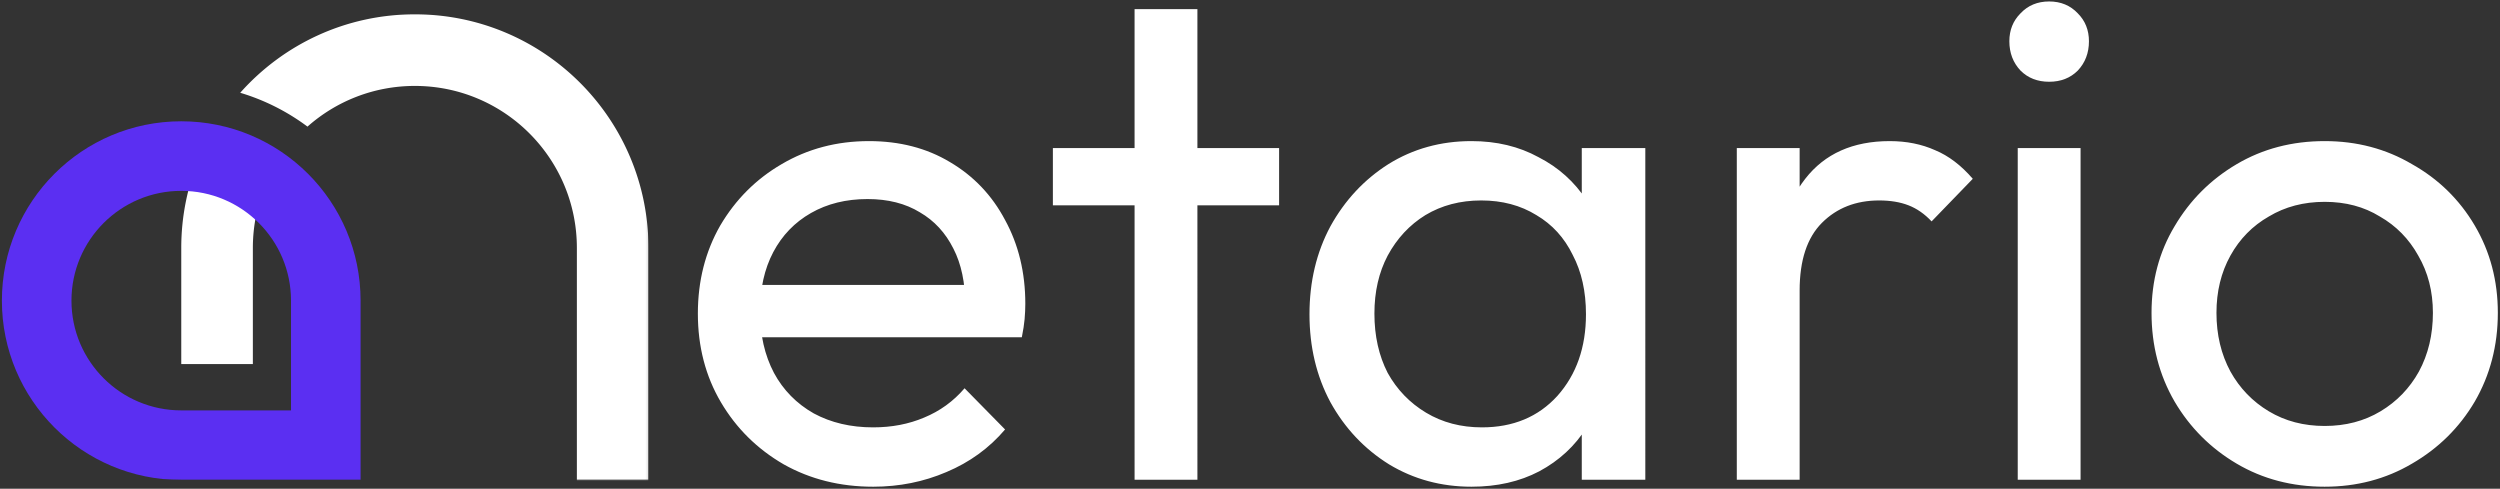
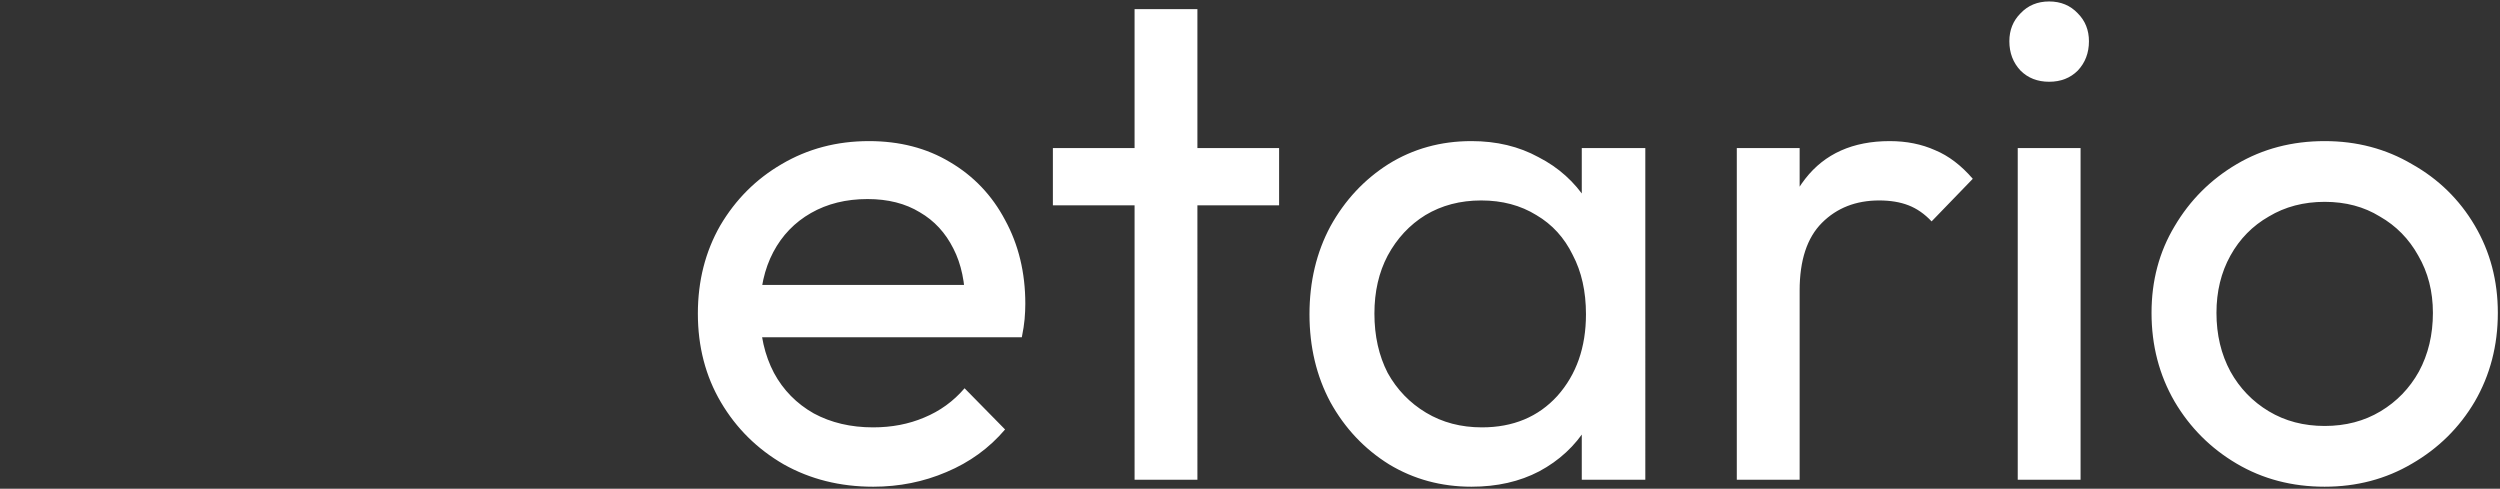
<svg xmlns="http://www.w3.org/2000/svg" width="1110" height="217" fill="none">
  <rect width="100%" height="100%" fill="#333333" stroke="none" />
  <path fill="#fff" d="M387.66 216.1q-22.01 0-39.68-9.92-17.67-10.23-27.9-27.59t-10.23-39.37q0-21.7 9.92-39.06Q330 82.8 347.05 72.88q17.36-10.23 38.75-10.23 20.46 0 35.96 9.3 15.81 9.3 24.49 25.73 8.99 16.43 8.99 37.2 0 3.1-.31 6.82-.31 3.41-1.24 8.06H329.38v-23.25h109.43l-10.23 8.99q0-14.88-5.27-25.11-5.27-10.54-14.88-16.12-9.61-5.89-23.25-5.89-14.26 0-25.11 6.2t-16.74 17.36-5.89 26.35q0 15.5 6.2 27.28 6.2 11.47 17.67 17.98 11.47 6.2 26.35 6.2 12.4 0 22.63-4.34 10.54-4.34 17.98-13.02l17.98 18.29q-10.54 12.4-26.04 18.91-15.19 6.51-32.55 6.51m116.09-3.1V4.06h27.9V213zM467.48 91.17V65.75h100.44v25.42zM653.33 216.1q-20.15 0-36.58-9.92-16.43-10.23-26.04-27.59-9.3-17.36-9.3-39.06t9.3-39.06q9.61-17.36 25.73-27.59 16.43-10.23 36.89-10.23 16.74 0 29.76 7.13Q696.42 76.6 704.48 89q8.06 12.09 8.99 28.21v44.33q-.93 15.81-8.99 28.21-7.75 12.4-21.08 19.53-13.02 6.82-30.07 6.82m4.65-26.35q20.77 0 33.48-13.95 12.71-14.26 12.71-36.27 0-15.19-5.89-26.35-5.58-11.47-16.12-17.67Q671.62 89 657.67 89t-24.8 6.51q-10.54 6.51-16.74 17.98-5.89 11.16-5.89 25.73 0 14.88 5.89 26.35 6.2 11.16 17.05 17.67t24.8 6.51M702.31 213v-39.68l5.27-35.96-5.27-35.65V65.75h28.21V213zm68.83 0V65.75h27.9V213zm27.9-84.01-10.54-4.65q0-28.21 13.02-44.95t37.51-16.74q11.16 0 20.15 4.03 8.99 3.72 16.74 12.71L857.63 98.3q-4.65-4.96-10.23-7.13T834.38 89q-15.5 0-25.42 9.92t-9.92 30.07M895.874 213V65.75h27.9V213zm13.95-176.7q-7.75 0-12.71-4.96-4.96-5.27-4.96-13.02 0-7.44 4.96-12.4 4.96-5.27 12.71-5.27t12.71 5.27q4.96 4.96 4.96 12.4 0 7.75-4.96 13.02-4.96 4.96-12.71 4.96m122.336 179.8q-21.705 0-39.06-10.23-17.36-10.23-27.59-27.59-10.23-17.67-10.23-39.37 0-21.39 10.23-38.44 10.23-17.36 27.59-27.59 17.355-10.23 39.06-10.23c14.26 0 27.18 3.41 38.75 10.23q17.67 9.92 27.9 27.28t10.23 38.75q0 21.7-10.23 39.37-10.23 17.36-27.9 27.59c-11.57 6.82-24.49 10.23-38.75 10.23m0-26.97c9.3 0 17.57-2.17 24.8-6.51s12.92-10.23 17.05-17.67c4.13-7.647 6.2-16.327 6.2-26.04q0-14.26-6.51-25.42c-4.13-7.44-9.82-13.227-17.05-17.36-7.03-4.34-15.19-6.51-24.49-6.51s-17.57 2.17-24.8 6.51c-7.23 4.133-12.917 9.92-17.05 17.36q-6.2 11.16-6.2 25.42 0 14.57 6.2 26.04c4.133 7.44 9.82 13.33 17.05 17.67s15.5 6.51 24.8 6.51" />
  <mask id="a" width="289" height="209" x="-1" y="5" maskUnits="userSpaceOnUse" style="mask-type:luminance">
    <path fill="#fff" d="M287.89 5.7H-1v207.41h288.89z" />
  </mask>
  <g mask="url(#a)">
-     <path fill="#fff" d="M256.13 110.08c0-39.73-32.21-71.93-71.93-71.93-18.29 0-34.99 6.83-47.68 18.07a95.8 95.8 0 0 0-29.86-15.03c19-21.37 46.7-34.83 77.54-34.83 57.28 0 103.71 46.44 103.71 103.72v103.23h-31.78zM117.94 82.03c-3.65 8.62-5.67 18.1-5.67 28.05v51.57H80.48v-51.57c0-14.33 2.91-27.99 8.17-40.41 10.9 1.62 20.9 5.98 29.29 12.36" />
-     <path fill="#5B2FF2" fill-rule="evenodd" d="M129.21 133.481v48.73H80.47c-26.92 0-48.74-21.82-48.74-48.73s21.82-48.74 48.74-48.74 48.74 21.82 48.74 48.74m30.89 0c0-43.98-35.65-79.63-79.63-79.63S.84 89.5.84 133.48s35.65 79.63 79.63 79.63h79.63z" clip-rule="evenodd" />
-   </g>
+     </g>
</svg>